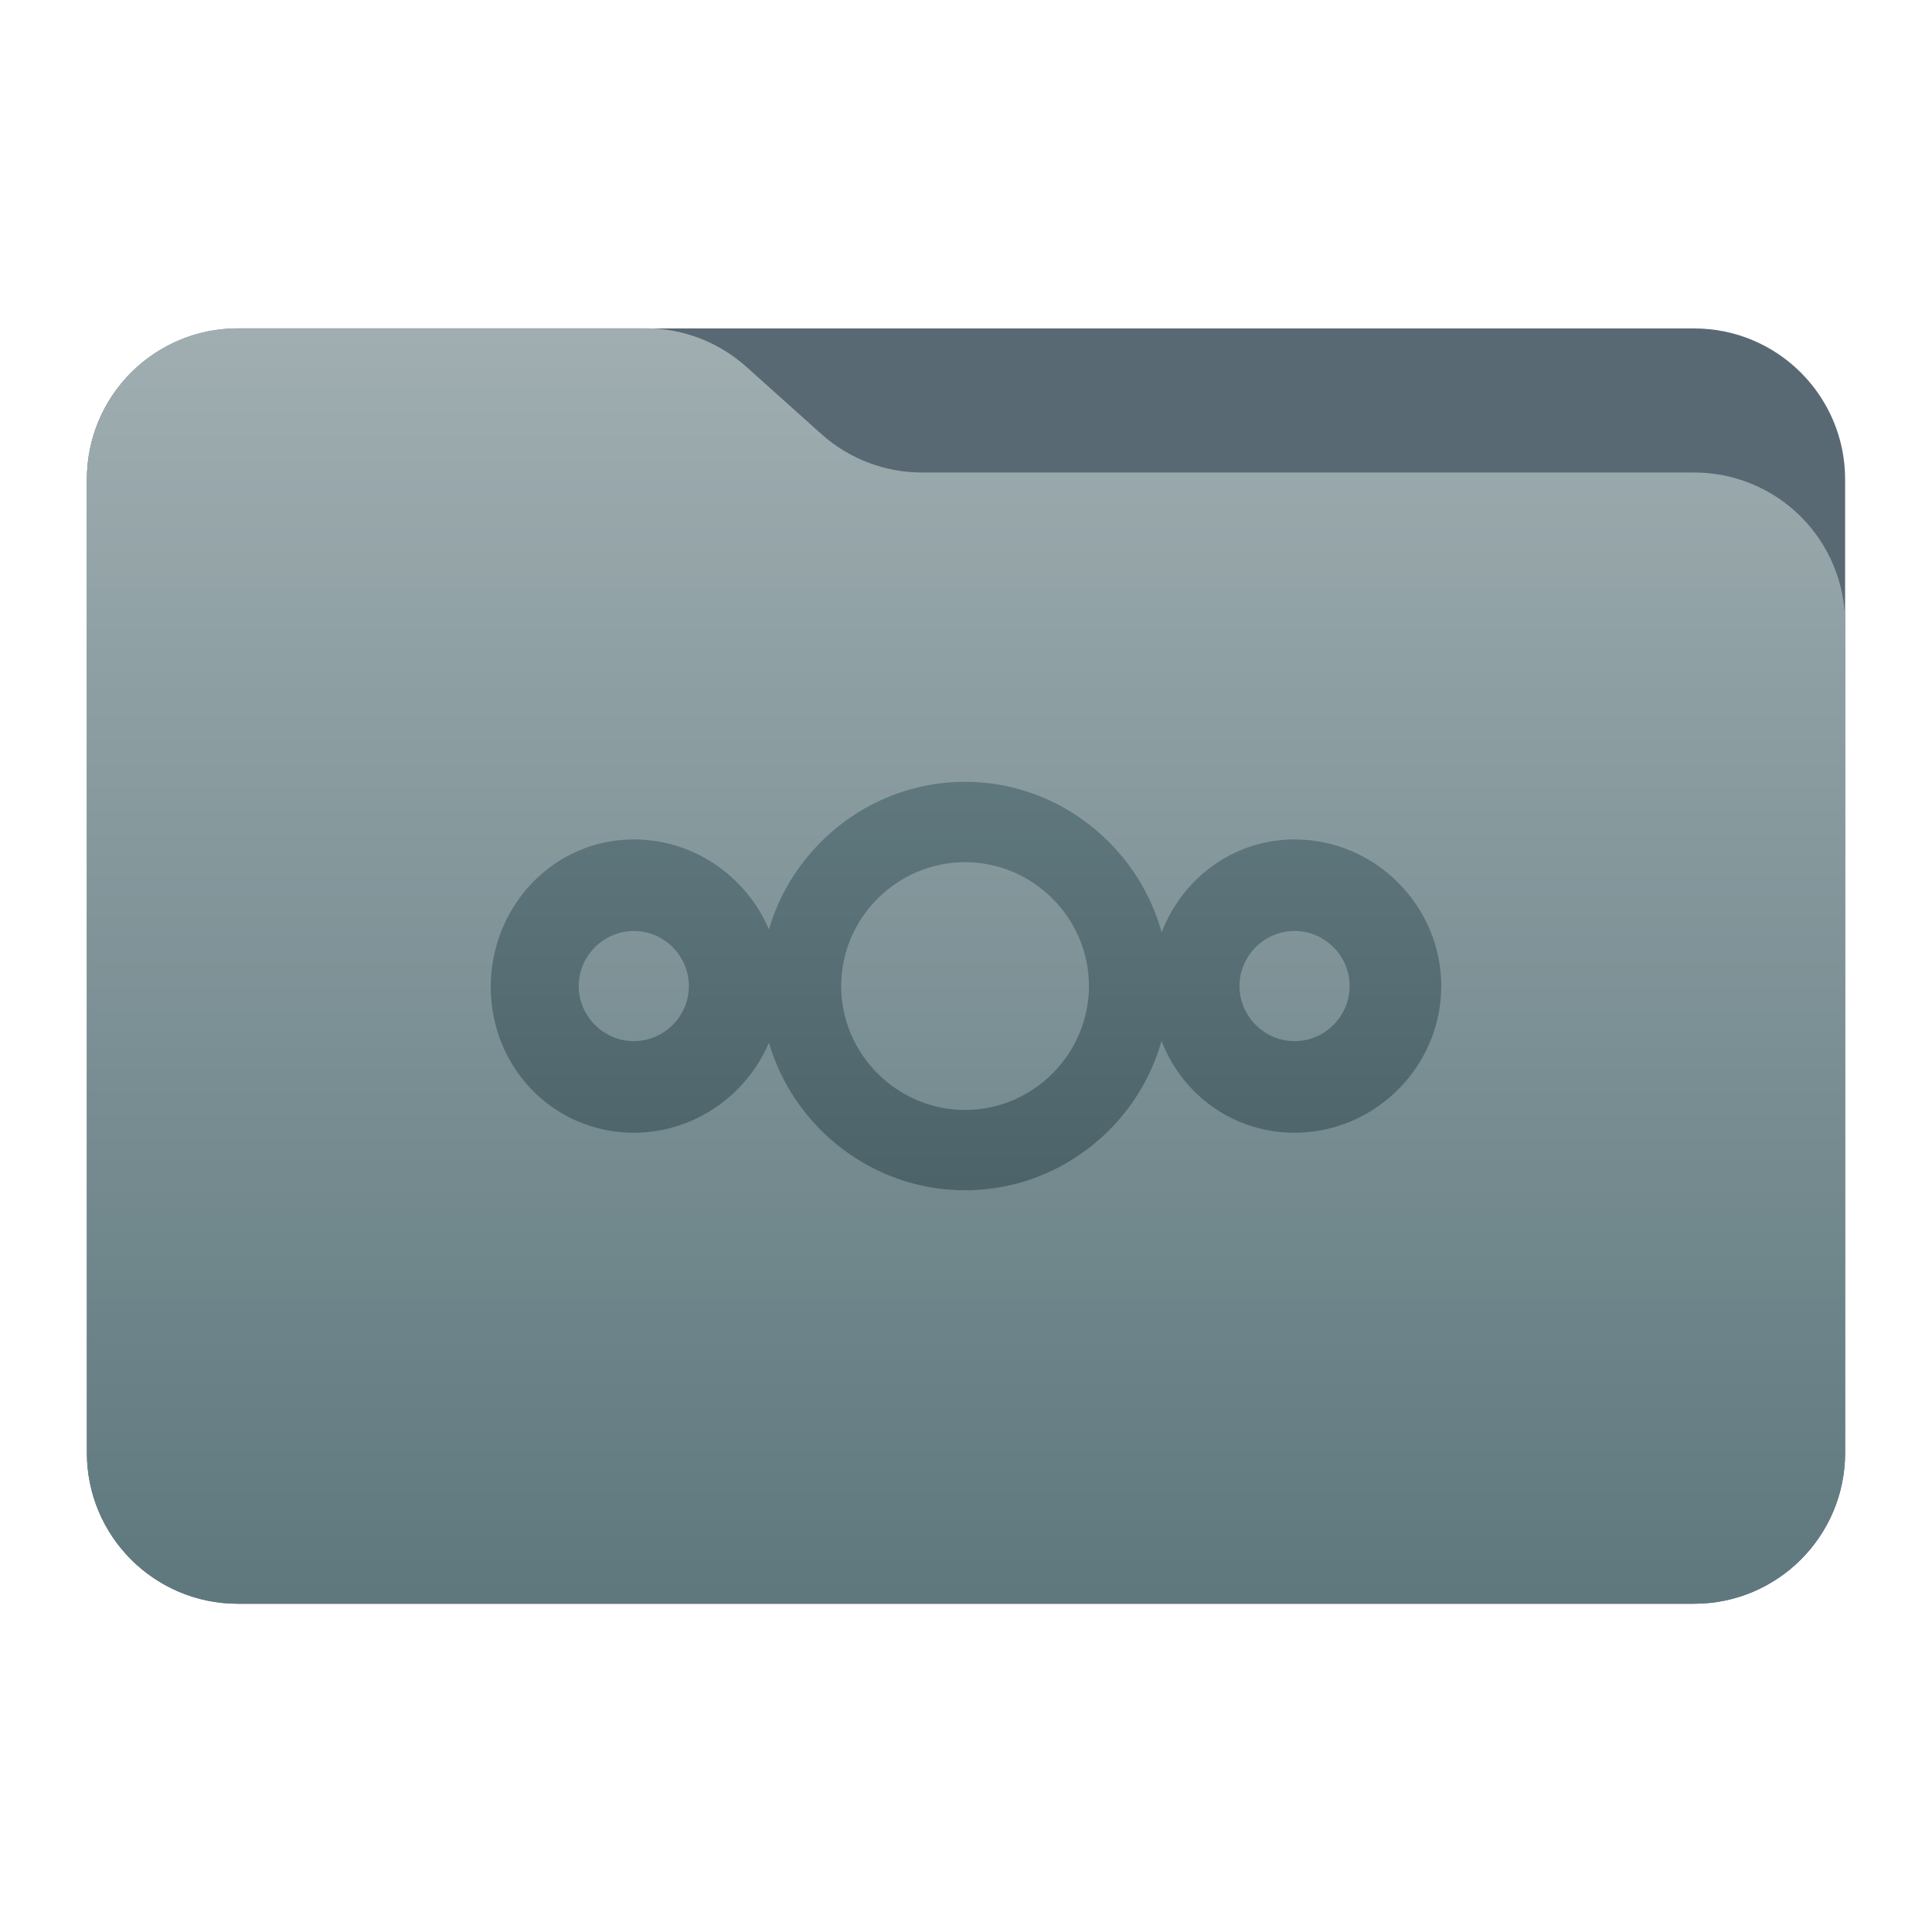
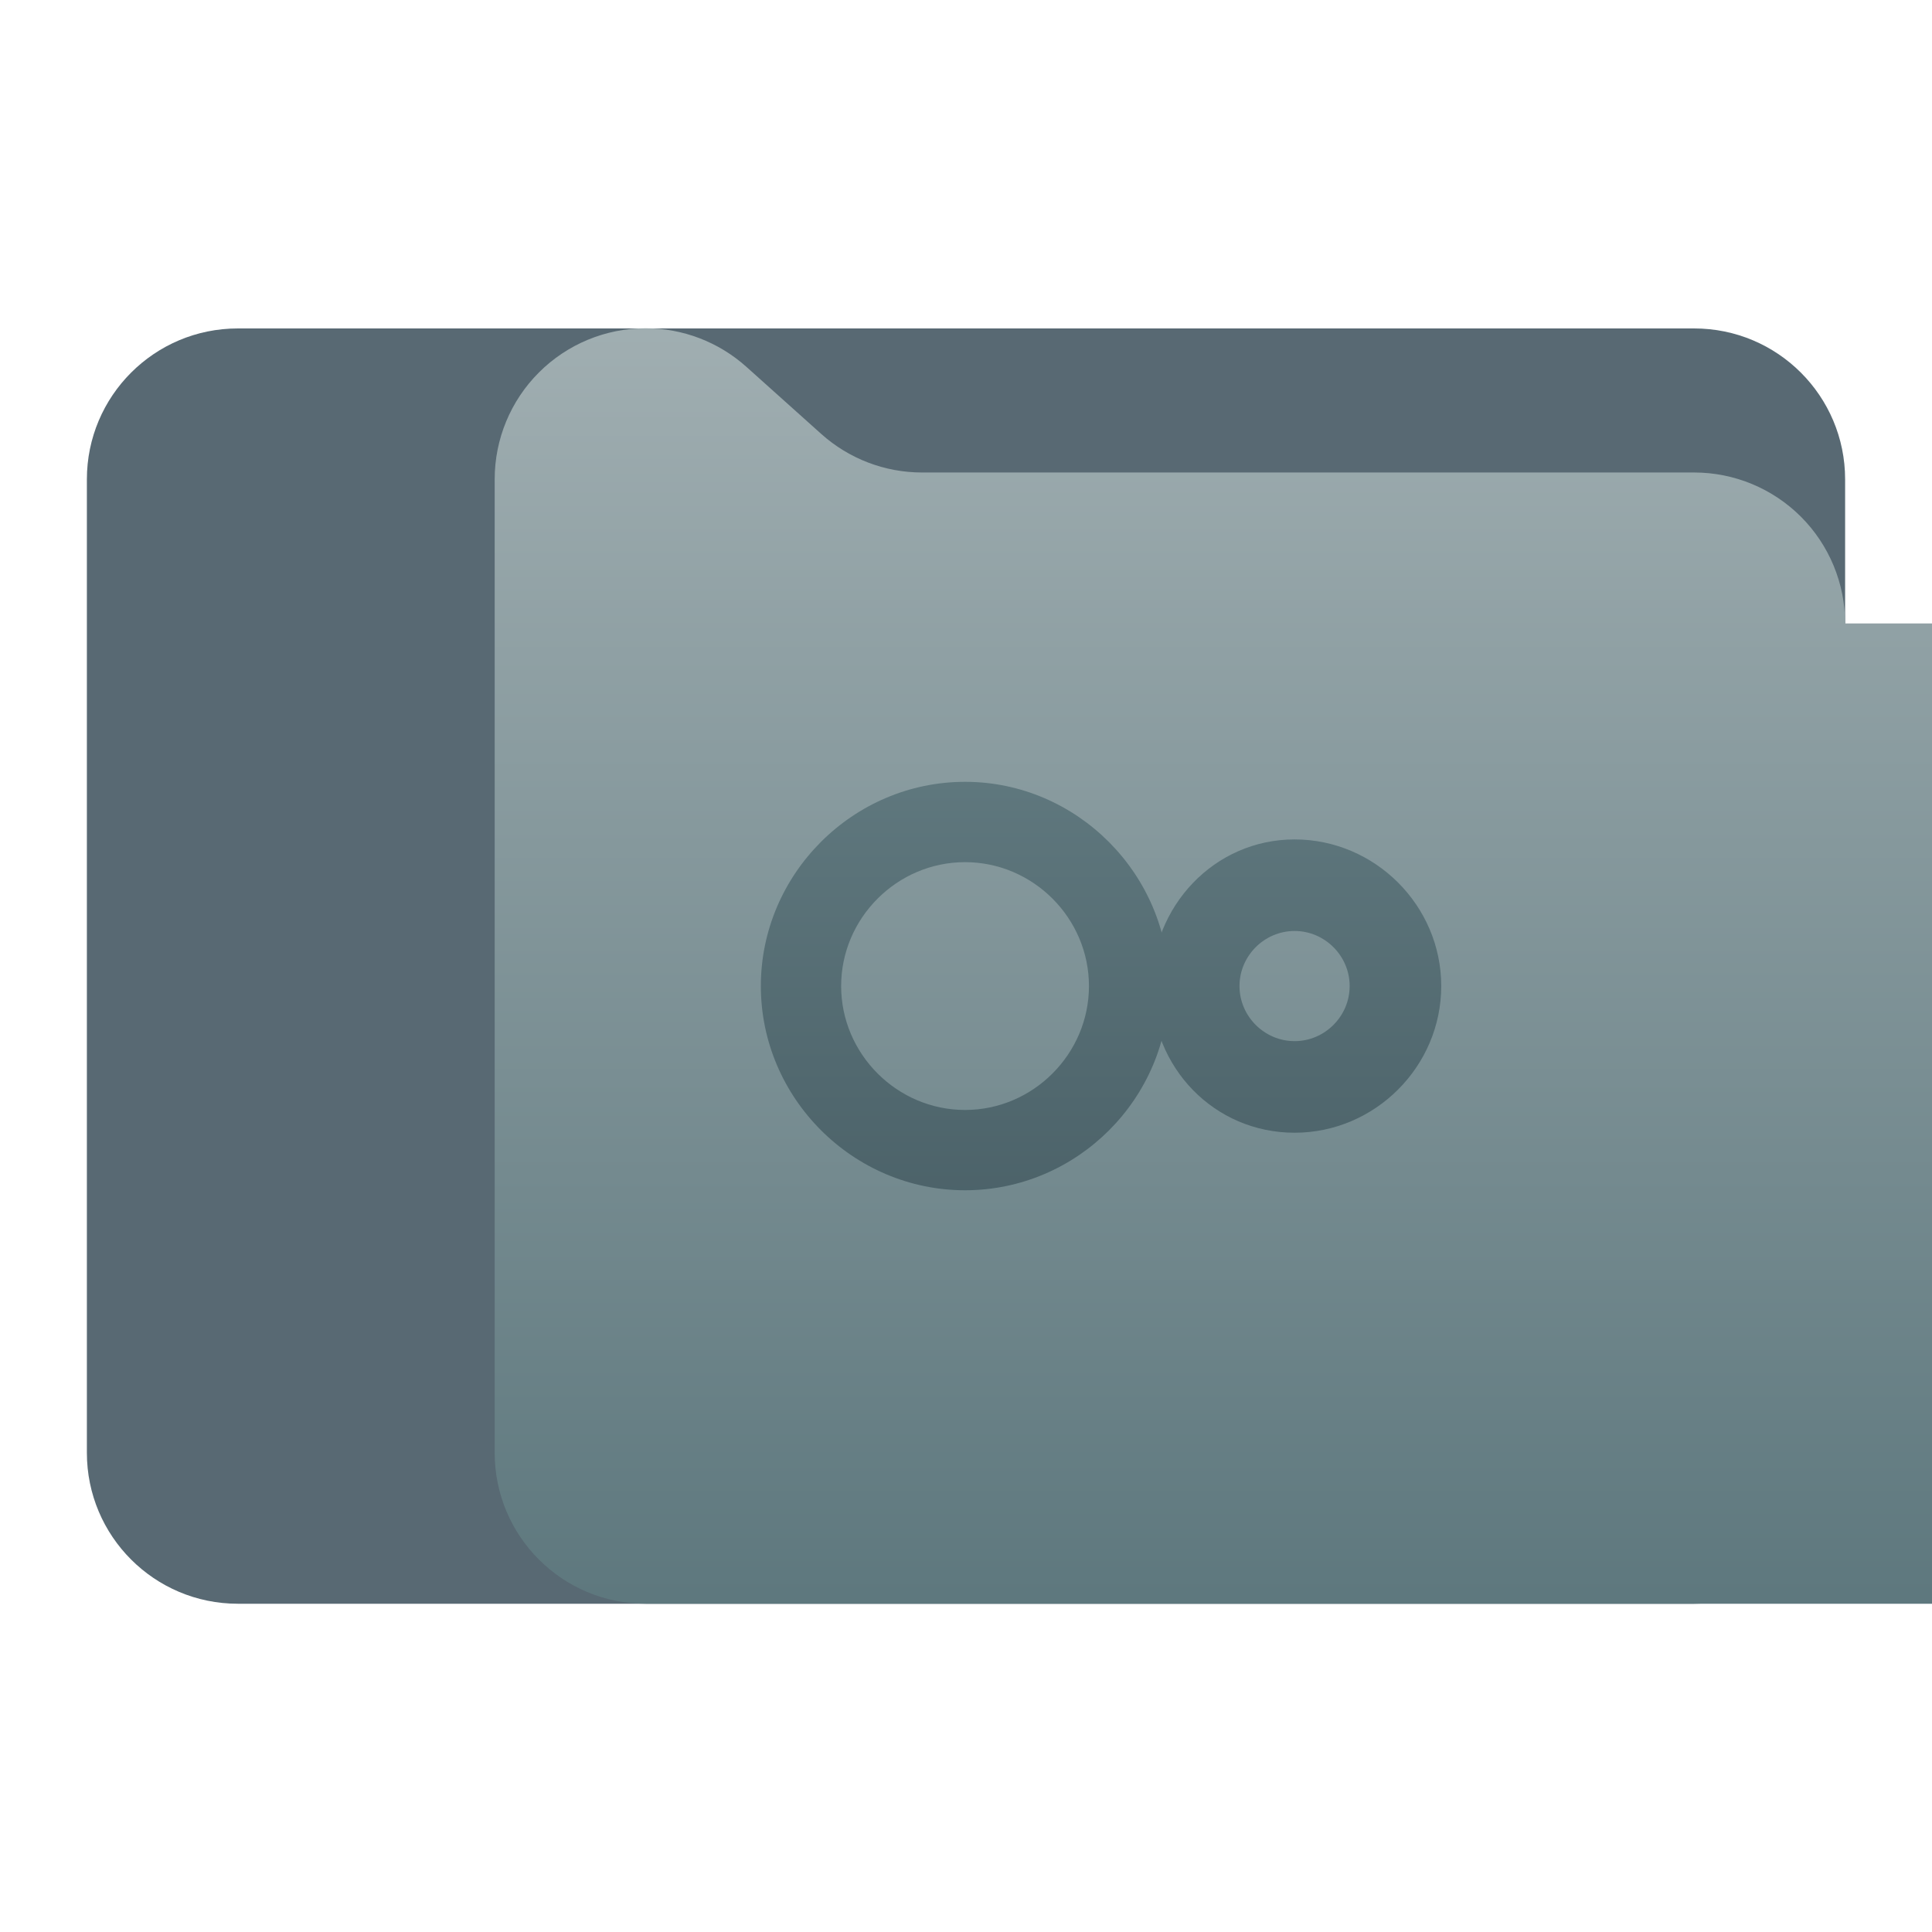
<svg xmlns="http://www.w3.org/2000/svg" style="clip-rule:evenodd;fill-rule:evenodd;stroke-linejoin:round;stroke-miterlimit:2" viewBox="0 0 48 48">
  <g transform="scale(.75)">
    <path d="m61.122 15.88c0-2.762-2.239-5-5-5h-48.244c-2.761 0-5 2.238-5 5v32.246c0 2.761 2.239 5 5 5h48.244c2.761 0 5-2.239 5-5v-32.246z" style="fill:rgb(88,105,115)" />
-     <path d="m61.122 20.652c0-1.326-0.527-2.598-1.465-3.536-0.938-0.937-2.209-1.464-3.535-1.464h-25.58c-1.232 0-2.42-0.455-3.337-1.277-0.768-0.689-1.713-1.535-2.481-2.224-0.917-0.822-2.105-1.277-3.337-1.277h-13.509c-1.326 0-2.597 0.527-3.535 1.465-0.938 0.937-1.465 2.209-1.465 3.535v32.252c0 2.761 2.239 5 5 5h48.244c2.761 0 5-2.239 5-5v-27.474z" style="fill:url(#_Linear1)" />
+     <path d="m61.122 20.652c0-1.326-0.527-2.598-1.465-3.536-0.938-0.937-2.209-1.464-3.535-1.464h-25.58c-1.232 0-2.42-0.455-3.337-1.277-0.768-0.689-1.713-1.535-2.481-2.224-0.917-0.822-2.105-1.277-3.337-1.277c-1.326 0-2.597 0.527-3.535 1.465-0.938 0.937-1.465 2.209-1.465 3.535v32.252c0 2.761 2.239 5 5 5h48.244c2.761 0 5-2.239 5-5v-27.474z" style="fill:url(#_Linear1)" />
    <path d="m31.969 25.899c-3.712 0-6.765 3.054-6.765 6.765 0 3.712 3.053 6.765 6.765 6.765 3.711 0 6.754-3.042 6.754-6.753s-3.043-6.777-6.754-6.777zm0 2.661c2.251 0 4.104 1.852 4.104 4.104s-1.853 4.105-4.104 4.105c-2.252 0-4.105-1.853-4.105-4.105s1.853-4.104 4.105-4.104z" style="fill-rule:nonzero;fill:url(#_Linear2)" />
-     <path d="m20.996 27.807c-2.665 0-4.739 2.221-4.739 4.886 0 2.666 2.074 4.83 4.739 4.83 2.664 0 4.857-2.194 4.857-4.859 0-2.664-2.193-4.857-4.857-4.857zm0 3.033c1 0 1.824 0.823 1.824 1.824s-0.824 1.825-1.824 1.825c-1.001 0-1.825-0.824-1.825-1.825s0.824-1.824 1.825-1.824z" style="fill-rule:nonzero;fill:url(#_Linear3)" />
    <path d="m42.885 27.807c-2.665 0-4.738 2.221-4.738 4.886 0 2.666 2.073 4.83 4.738 4.83 2.664 0 4.858-2.194 4.858-4.859 0-2.664-2.194-4.857-4.858-4.857zm0 3.033c1 0 1.824 0.823 1.824 1.824s-0.824 1.825-1.824 1.825c-1.001 0-1.825-0.824-1.825-1.825s0.824-1.824 1.825-1.824z" style="fill-rule:nonzero;fill:url(#_Linear3)" />
  </g>
  <defs>
    <linearGradient id="_Linear1" x2="1" gradientTransform="matrix(2.54933e-15,-41.634,41.634,2.54933e-15,897.879,52.722)" gradientUnits="userSpaceOnUse">
      <stop style="stop-color:rgb(94,120,126)" offset="0" />
      <stop style="stop-color:rgb(160,174,177)" offset="1" />
    </linearGradient>
    <linearGradient id="_Linear2" x2="1" gradientTransform="matrix(1.25929e-15,-20.566,20.566,1.25929e-15,564.597,42.64)" gradientUnits="userSpaceOnUse">
      <stop style="stop-color:rgb(72,94,101)" offset="0" />
      <stop style="stop-color:rgb(100,125,131)" offset="1" />
    </linearGradient>
    <linearGradient id="_Linear3" x2="1" gradientTransform="matrix(1.25929e-15,-20.566,20.566,1.25929e-15,603.837,42.64)" gradientUnits="userSpaceOnUse">
      <stop style="stop-color:rgb(72,94,101)" offset="0" />
      <stop style="stop-color:rgb(100,125,131)" offset="1" />
    </linearGradient>
  </defs>
</svg>